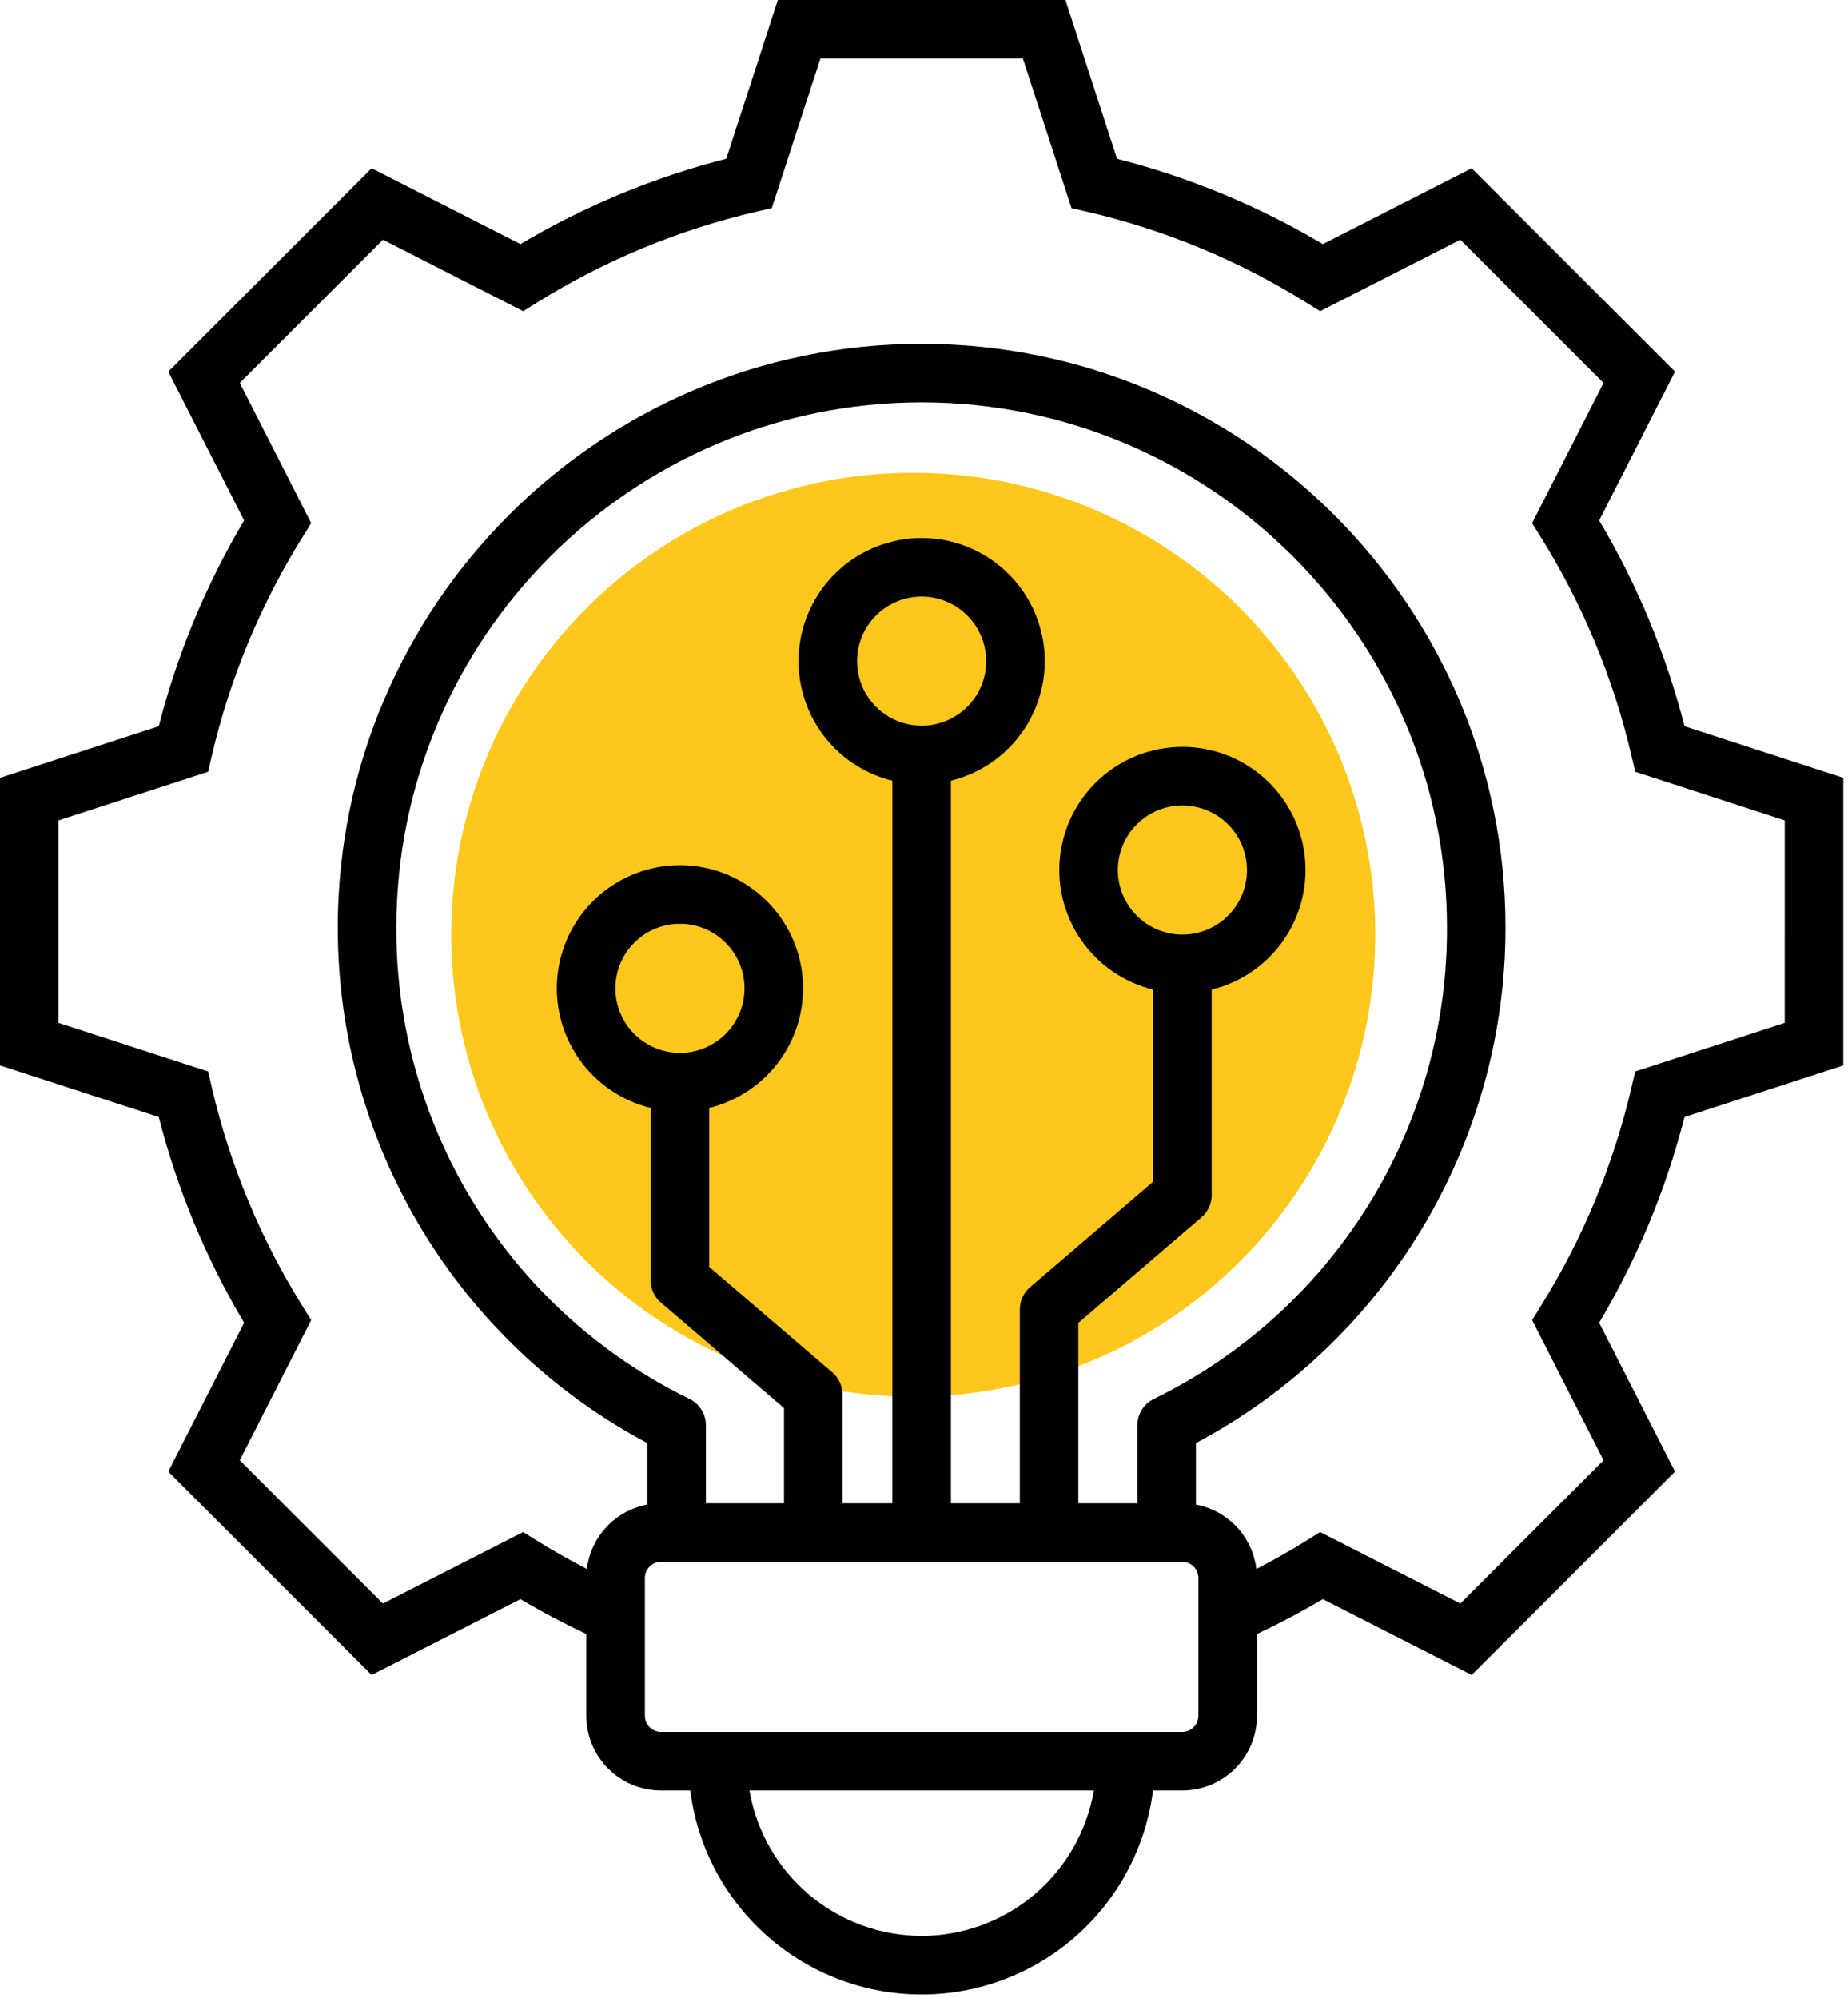
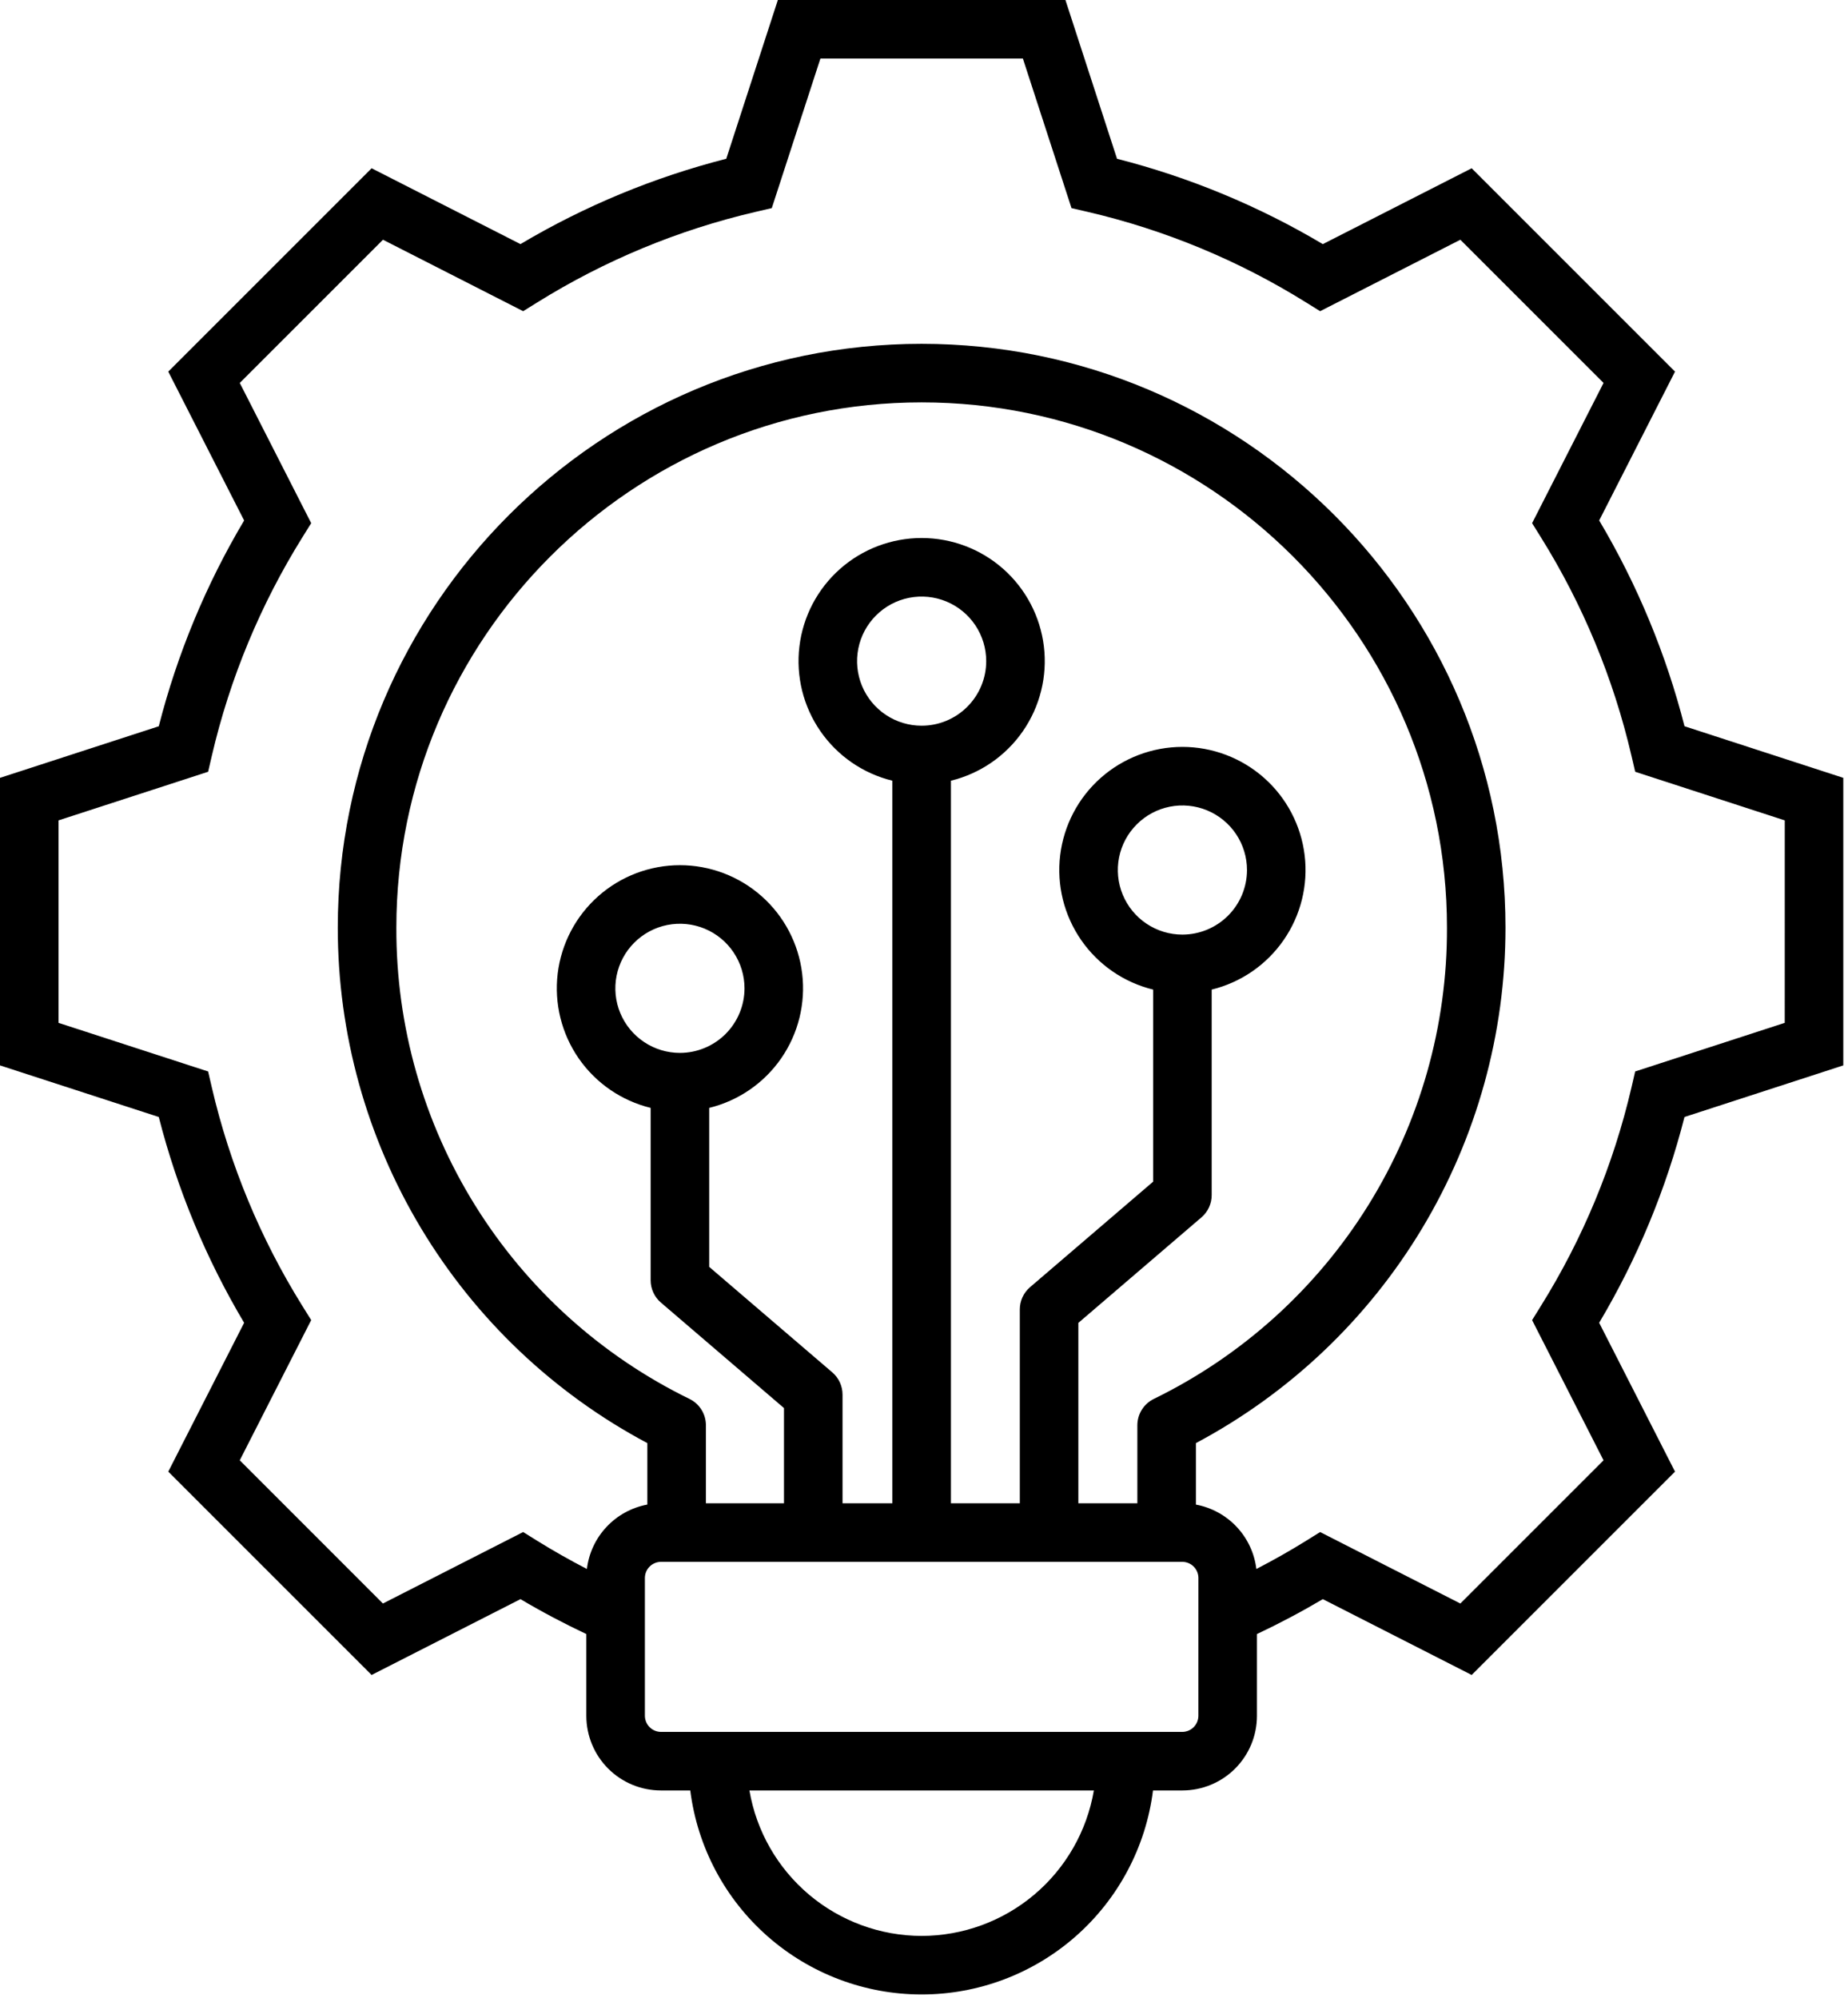
<svg xmlns="http://www.w3.org/2000/svg" width="86" height="93" viewBox="0 0 86 93" fill="none">
-   <circle cx="42.5" cy="43.5" r="21.5" fill="#FDC71C" />
  <path d="M78.392 33.798C77.532 30.433 76.195 27.208 74.421 24.221L77.95 17.294L68.487 7.831L61.56 11.361C58.574 9.586 55.348 8.249 51.983 7.389L49.582 0H36.199L33.798 7.389C30.433 8.249 27.207 9.586 24.221 11.36L17.294 7.831L7.831 17.294L11.361 24.222C9.586 27.208 8.249 30.433 7.389 33.799L0 36.2V49.582L7.389 51.983C8.249 55.349 9.586 58.574 11.361 61.56L7.831 68.487L17.294 77.95L24.221 74.421C25.216 75.011 26.242 75.553 27.286 76.046V79.858C27.288 80.777 27.653 81.658 28.303 82.308C28.953 82.958 29.834 83.323 30.754 83.325H32.123C32.454 85.947 33.73 88.358 35.713 90.106C37.695 91.854 40.247 92.819 42.89 92.819C45.533 92.819 48.085 91.854 50.068 90.106C52.05 88.358 53.327 85.947 53.657 83.325H55.027C55.946 83.323 56.828 82.958 57.477 82.308C58.127 81.658 58.493 80.777 58.494 79.858V76.046C59.539 75.553 60.565 75.01 61.56 74.421L68.487 77.95L77.95 68.487L74.42 61.56C76.195 58.574 77.532 55.349 78.391 51.983L85.781 49.582V36.199L78.392 33.798ZM42.89 90.094C40.971 90.091 39.114 89.41 37.648 88.172C36.181 86.933 35.199 85.216 34.876 83.325H50.905C50.581 85.216 49.6 86.933 48.133 88.172C46.667 89.41 44.81 90.091 42.89 90.094ZM55.769 79.858C55.766 80.054 55.687 80.241 55.548 80.38C55.41 80.518 55.222 80.597 55.026 80.6H30.754C30.558 80.597 30.37 80.518 30.232 80.38C30.093 80.241 30.014 80.054 30.011 79.858V73.427C30.014 73.231 30.093 73.044 30.232 72.905C30.37 72.767 30.558 72.688 30.754 72.685H55.027C55.223 72.688 55.411 72.767 55.549 72.905C55.688 73.044 55.767 73.231 55.77 73.427L55.769 79.858ZM53.689 65.106C53.461 65.219 53.269 65.393 53.135 65.609C53.001 65.825 52.929 66.074 52.929 66.328V69.961H50.183V61.565L55.912 56.654C56.061 56.526 56.181 56.368 56.263 56.189C56.345 56.011 56.388 55.816 56.388 55.62V46.054C57.748 45.721 58.94 44.901 59.737 43.749C60.534 42.597 60.882 41.194 60.714 39.803C60.546 38.412 59.875 37.131 58.827 36.202C57.778 35.273 56.426 34.759 55.026 34.759C53.625 34.759 52.273 35.273 51.224 36.202C50.176 37.131 49.505 38.412 49.337 39.803C49.169 41.194 49.517 42.597 50.314 43.749C51.111 44.901 52.303 45.721 53.663 46.054V54.993L47.934 59.904C47.785 60.032 47.665 60.191 47.583 60.369C47.501 60.548 47.459 60.742 47.459 60.938V69.96H44.253V36.333C45.613 36 46.805 35.18 47.602 34.028C48.399 32.876 48.747 31.472 48.579 30.082C48.411 28.691 47.74 27.41 46.692 26.48C45.644 25.551 44.291 25.038 42.89 25.038C41.49 25.038 40.137 25.551 39.089 26.48C38.041 27.41 37.37 28.691 37.202 30.082C37.034 31.472 37.382 32.876 38.179 34.028C38.976 35.18 40.167 36 41.528 36.333V69.96H39.209V64.902C39.209 64.706 39.166 64.512 39.084 64.333C39.002 64.154 38.882 63.996 38.733 63.868L33.004 58.958V51.559C34.365 51.226 35.556 50.406 36.353 49.255C37.15 48.103 37.498 46.699 37.33 45.308C37.163 43.917 36.491 42.636 35.443 41.707C34.395 40.778 33.043 40.264 31.642 40.264C30.241 40.264 28.889 40.778 27.841 41.707C26.793 42.636 26.121 43.917 25.953 45.308C25.786 46.699 26.133 48.103 26.93 49.255C27.727 50.406 28.919 51.226 30.279 51.559V59.584C30.279 59.781 30.322 59.975 30.404 60.153C30.486 60.332 30.606 60.49 30.755 60.618L36.484 65.529V69.961H32.851V66.328C32.851 66.074 32.78 65.825 32.646 65.609C32.512 65.393 32.32 65.219 32.092 65.106C27.985 63.102 24.527 59.981 22.114 56.101C19.7 52.222 18.429 47.74 18.445 43.171C18.445 29.692 29.412 18.726 42.891 18.726C56.37 18.726 67.337 29.692 67.337 43.171C67.353 47.74 66.082 52.222 63.668 56.101C61.254 59.981 57.796 63.102 53.69 65.106H53.689ZM55.026 43.495C54.431 43.495 53.85 43.318 53.356 42.988C52.862 42.658 52.477 42.189 52.249 41.639C52.022 41.09 51.962 40.486 52.078 39.903C52.194 39.32 52.48 38.785 52.901 38.365C53.321 37.944 53.856 37.658 54.439 37.542C55.022 37.426 55.626 37.486 56.175 37.713C56.725 37.941 57.194 38.326 57.524 38.82C57.854 39.314 58.031 39.895 58.031 40.489C58.03 41.286 57.713 42.05 57.15 42.613C56.587 43.176 55.823 43.493 55.026 43.495H55.026ZM42.89 33.773C42.296 33.773 41.715 33.597 41.221 33.267C40.727 32.937 40.342 32.468 40.114 31.919C39.887 31.369 39.827 30.765 39.943 30.182C40.059 29.599 40.345 29.064 40.766 28.644C41.186 28.223 41.721 27.937 42.304 27.821C42.887 27.705 43.491 27.765 44.04 27.992C44.59 28.22 45.059 28.605 45.389 29.099C45.719 29.593 45.895 30.174 45.895 30.768C45.895 31.565 45.578 32.329 45.014 32.892C44.451 33.456 43.687 33.773 42.89 33.773ZM31.642 49C31.047 49 30.466 48.824 29.972 48.493C29.478 48.163 29.093 47.694 28.865 47.145C28.638 46.596 28.578 45.992 28.694 45.409C28.81 44.826 29.096 44.29 29.517 43.87C29.937 43.45 30.472 43.163 31.055 43.047C31.638 42.932 32.242 42.991 32.792 43.218C33.341 43.446 33.81 43.831 34.14 44.325C34.47 44.819 34.647 45.401 34.647 45.995C34.646 46.792 34.329 47.555 33.766 48.119C33.202 48.682 32.438 48.999 31.642 49ZM83.056 47.602L76.096 49.864L75.922 50.613C75.084 54.211 73.659 57.647 71.705 60.782L71.299 61.436L74.624 67.961L67.96 74.625L61.435 71.299L60.781 71.706C60.03 72.174 59.255 72.61 58.467 73.018C58.378 72.284 58.058 71.598 57.552 71.059C57.046 70.52 56.381 70.156 55.654 70.021V67.16C60.006 64.844 63.645 61.389 66.183 57.163C68.721 52.937 70.061 48.1 70.06 43.171C70.06 28.189 57.872 16.001 42.889 16.001C27.907 16.001 15.719 28.189 15.719 43.171C15.718 48.1 17.058 52.937 19.596 57.163C22.134 61.389 25.773 64.845 30.125 67.16V70.02C29.398 70.155 28.733 70.519 28.227 71.058C27.721 71.597 27.401 72.283 27.312 73.017C26.524 72.609 25.75 72.172 24.998 71.705L24.346 71.298L17.82 74.624L11.158 67.96L14.482 61.435L14.075 60.782C12.121 57.647 10.697 54.211 9.859 50.613L9.685 49.864L2.724 47.602V38.179L9.685 35.917L9.859 35.168C10.697 31.57 12.122 28.135 14.076 24.999L14.482 24.347L11.158 17.821L17.822 11.157L24.346 14.482L24.999 14.076C28.135 12.122 31.57 10.697 35.168 9.859L35.917 9.685L38.179 2.725H47.602L49.864 9.685L50.613 9.859C54.211 10.697 57.647 12.122 60.782 14.076L61.435 14.482L67.96 11.157L74.624 17.821L71.299 24.347L71.706 25C73.66 28.135 75.084 31.57 75.922 35.168L76.097 35.917L83.057 38.179L83.056 47.602Z" fill="black" />
</svg>